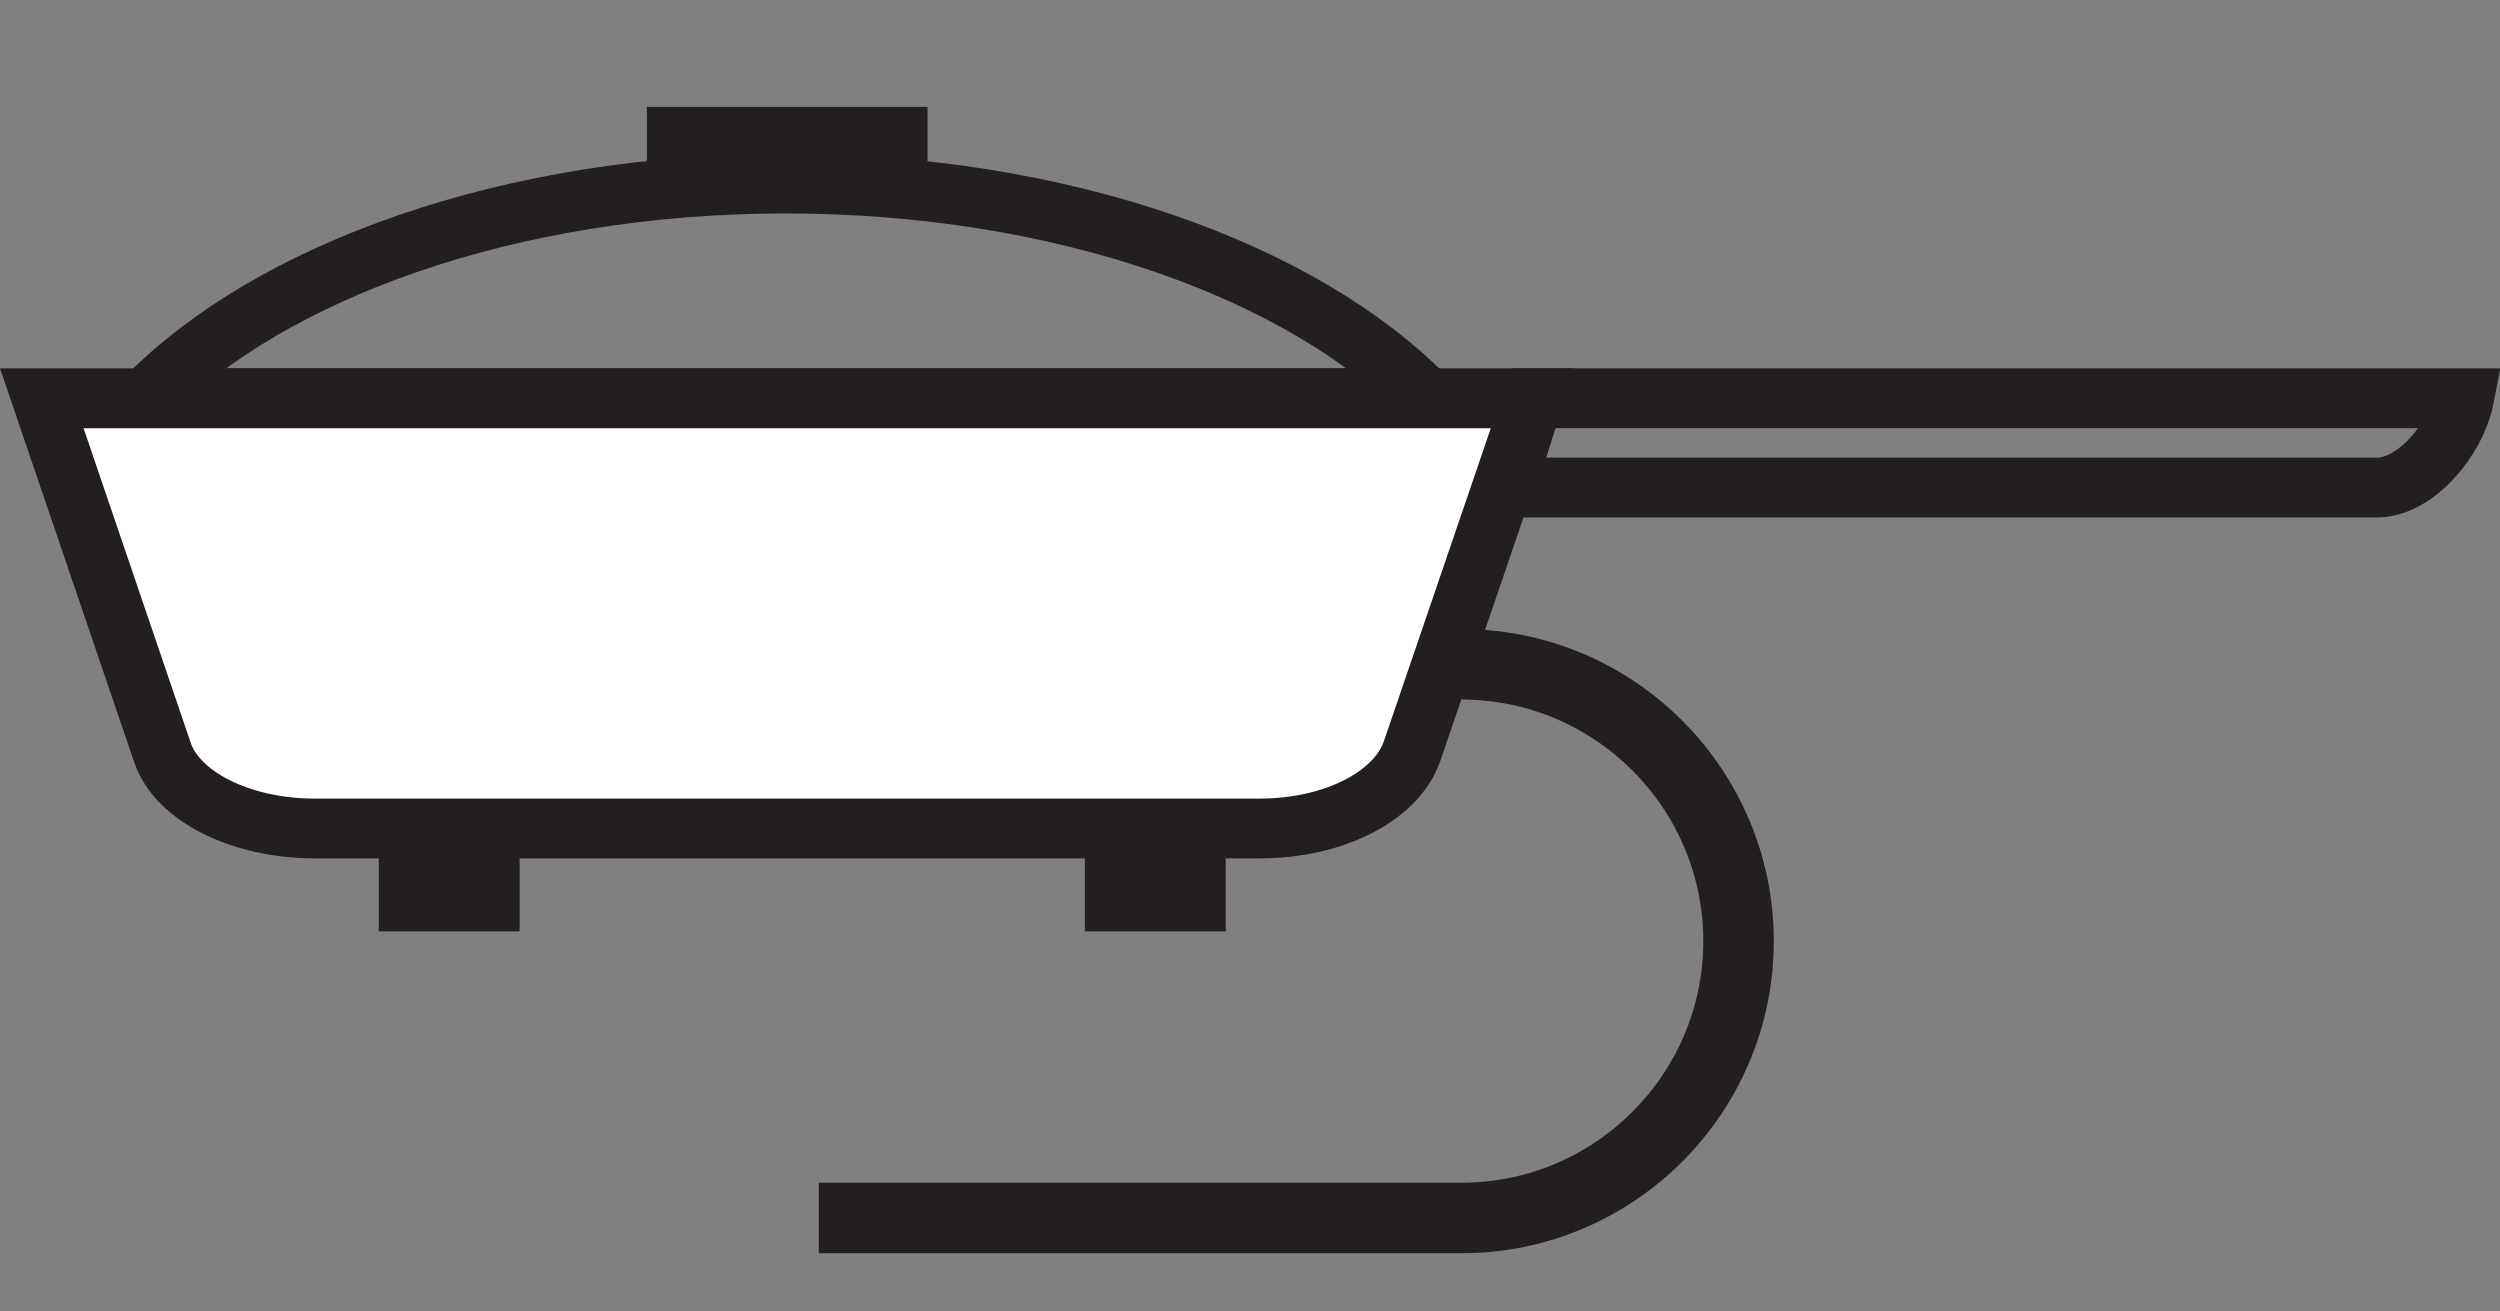
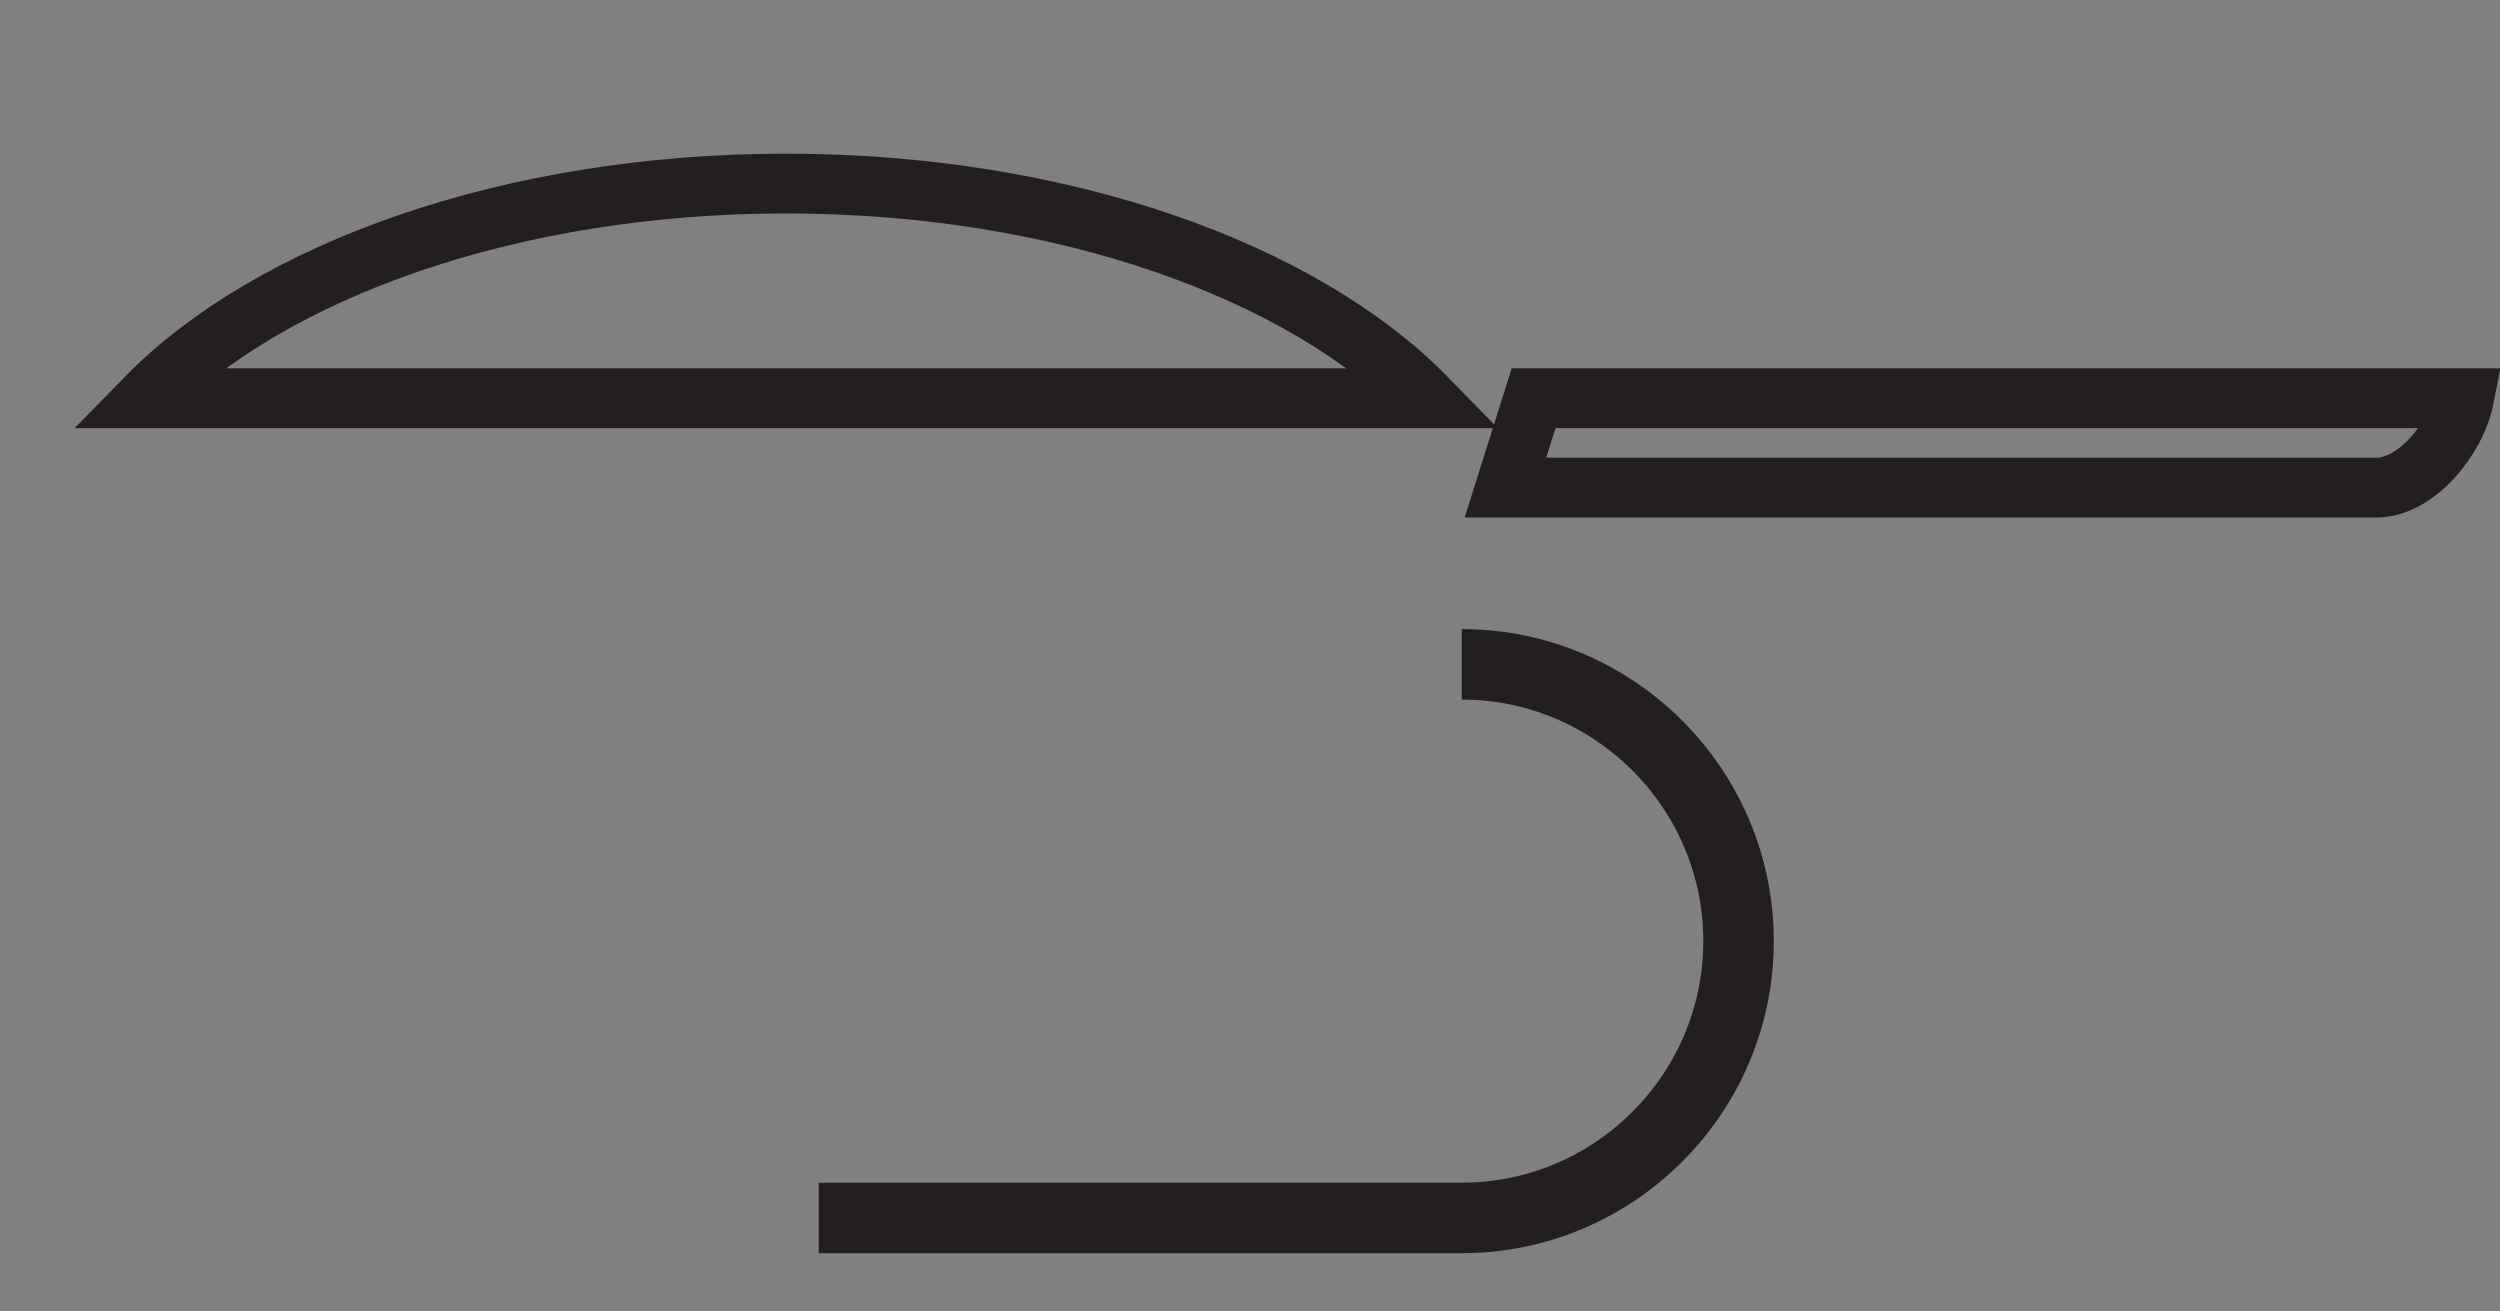
<svg xmlns="http://www.w3.org/2000/svg" version="1.1" id="Layer_1" x="0px" y="0px" width="257.4px" height="135px" viewBox="0 0 257.4 135" style="enable-background:new 0 0 257.4 135;" xml:space="preserve">
  <rect x="0" y="0" width="257.4" height="135" fill="#808080" stroke="none" />
  <style type="text/css">
	.st0{fill:none;stroke:#231F20;stroke-width:7.258;stroke-miterlimit:10;}
	.st1{fill:#231F20;}
	.st2{fill:#FFFFFF;stroke:#231F20;stroke-width:6.155;stroke-miterlimit:10;}
	.st3{fill:none;stroke:#231F20;stroke-width:6.155;stroke-miterlimit:10;}
</style>
  <path class="st0" d="M150.5,68.4c15.7,0,28.5,12.8,28.5,28.5s-12.8,28.5-28.5,28.5H84.3" />
-   <rect x="39" y="85.3" class="st1" width="14.5" height="10.6" />
-   <rect x="111.7" y="85.3" class="st1" width="14.5" height="10.6" />
-   <path class="st2" d="M16.7,77.4L4.3,41h153.5l-12.4,36.3c-1.6,4.7-8.1,8-15.7,8H32.4C24.8,85.3,18.2,82,16.7,77.4z" />
  <path class="st3" d="M146.9,41c-12.8-13.1-37.5-22.1-66-22.1c-28.4,0-53.1,9-65.9,22.1H146.9z" />
-   <rect x="66.6" y="11" class="st1" width="28.9" height="7.9" />
  <path class="st3" d="M253.7,41c-0.8,4.1-4.9,9.2-9,9.2H155l2.9-9.2H253.7z" />
</svg>